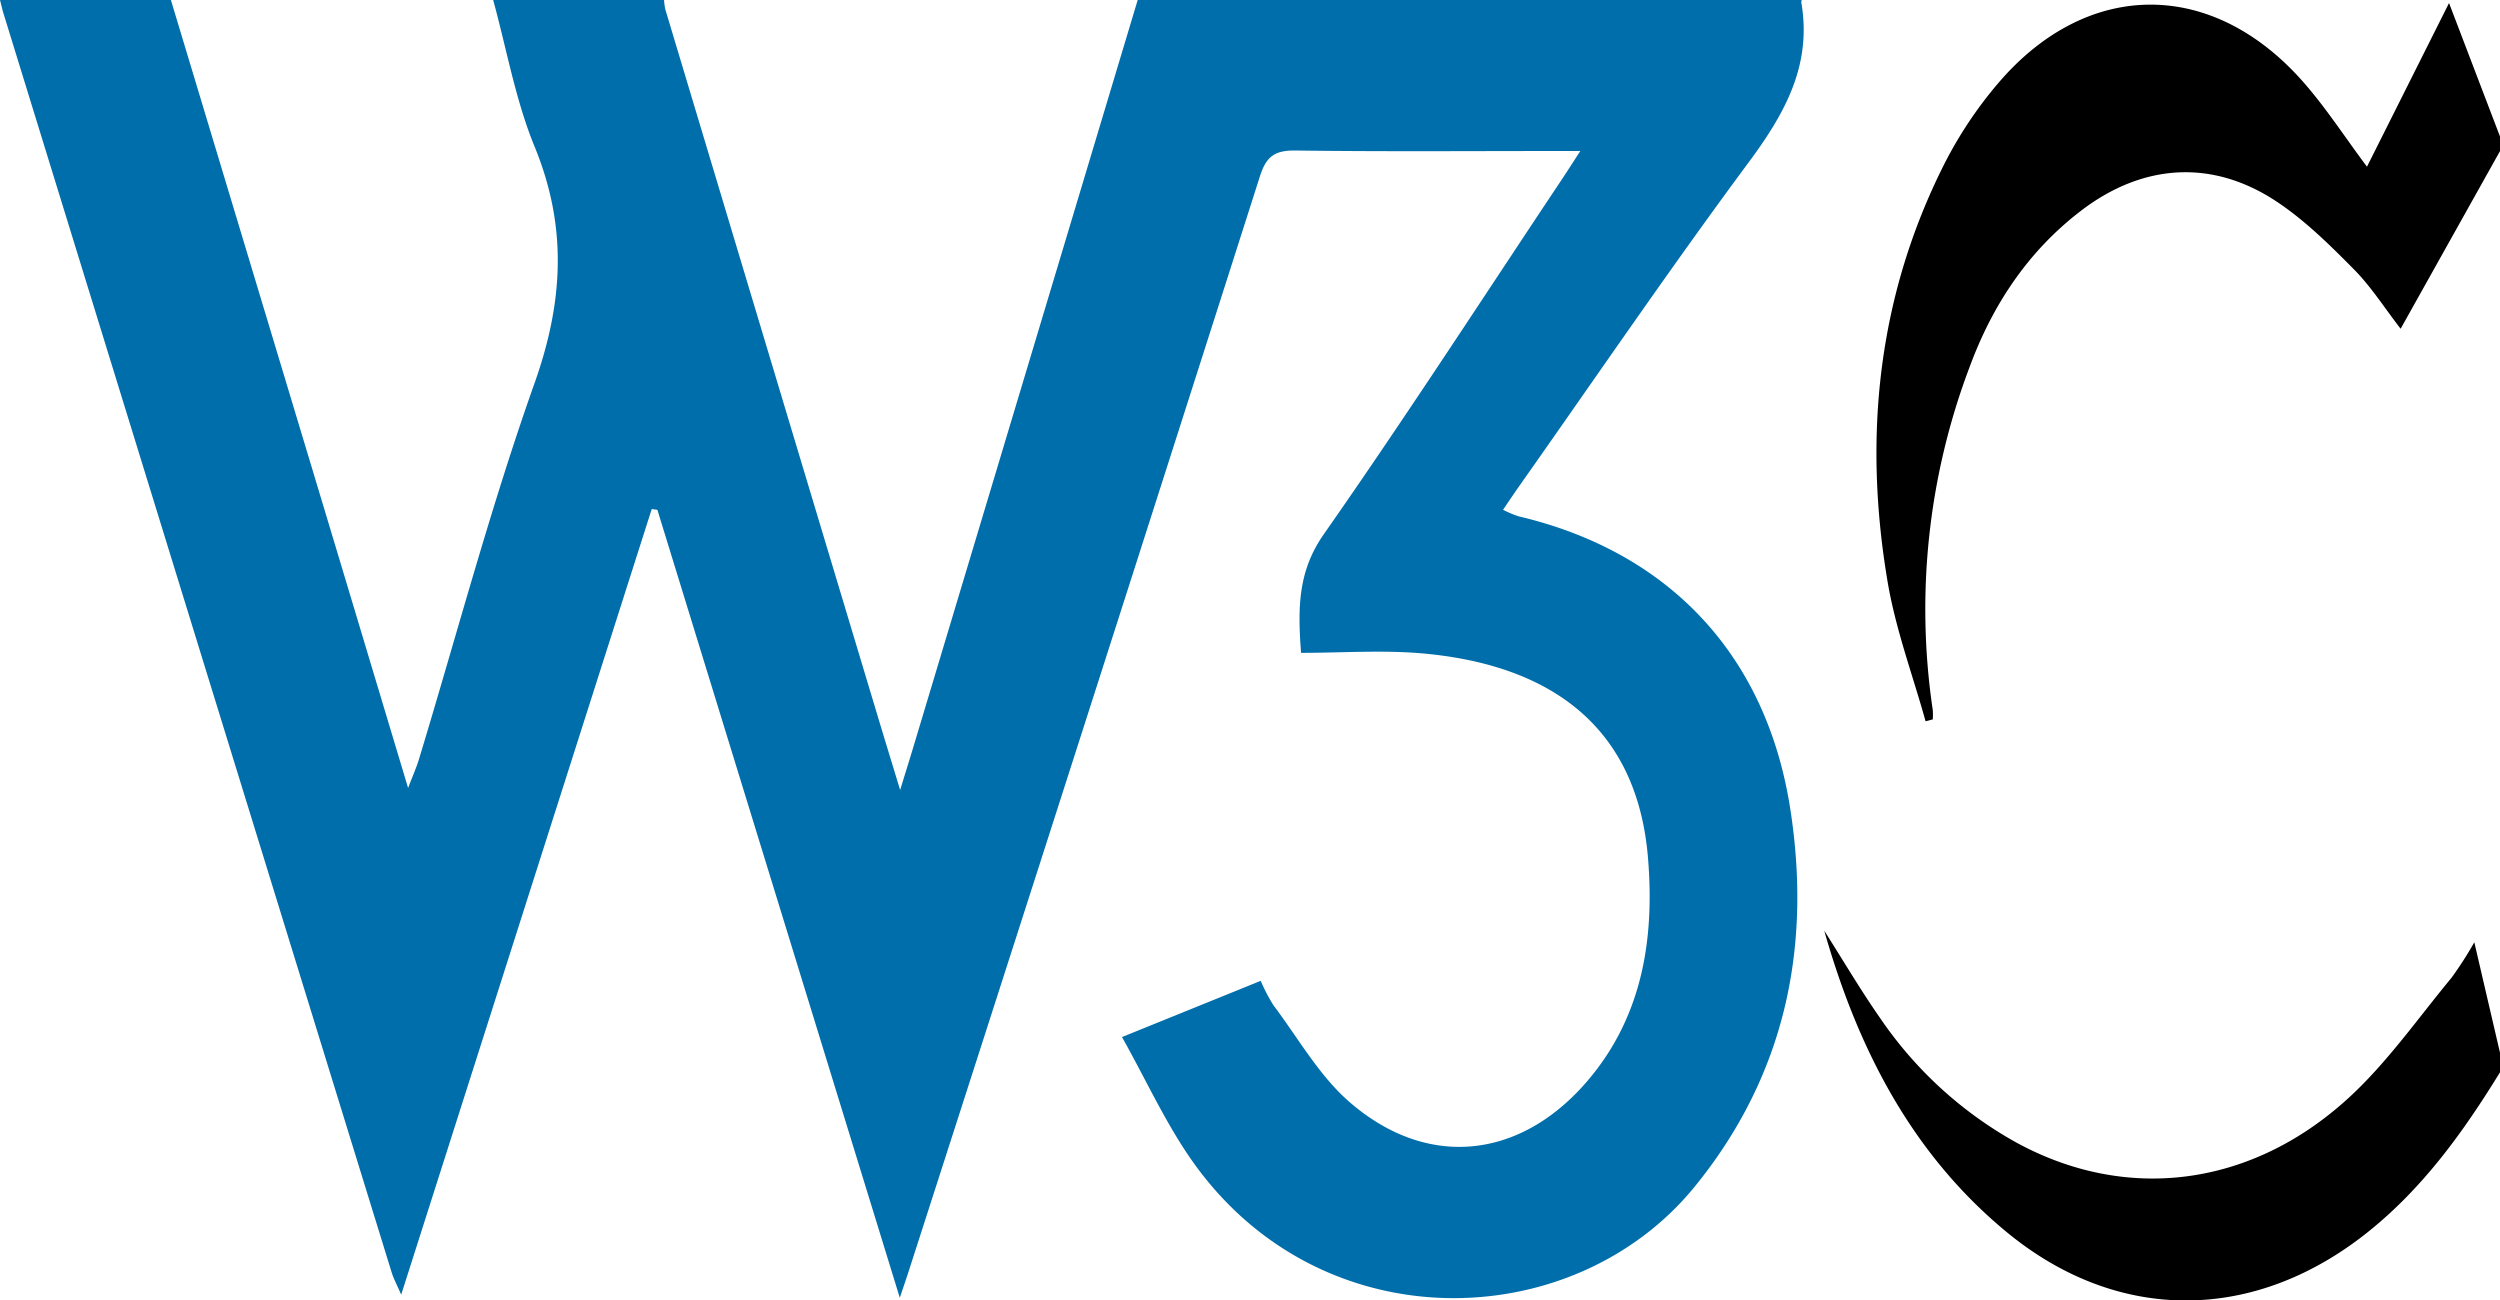
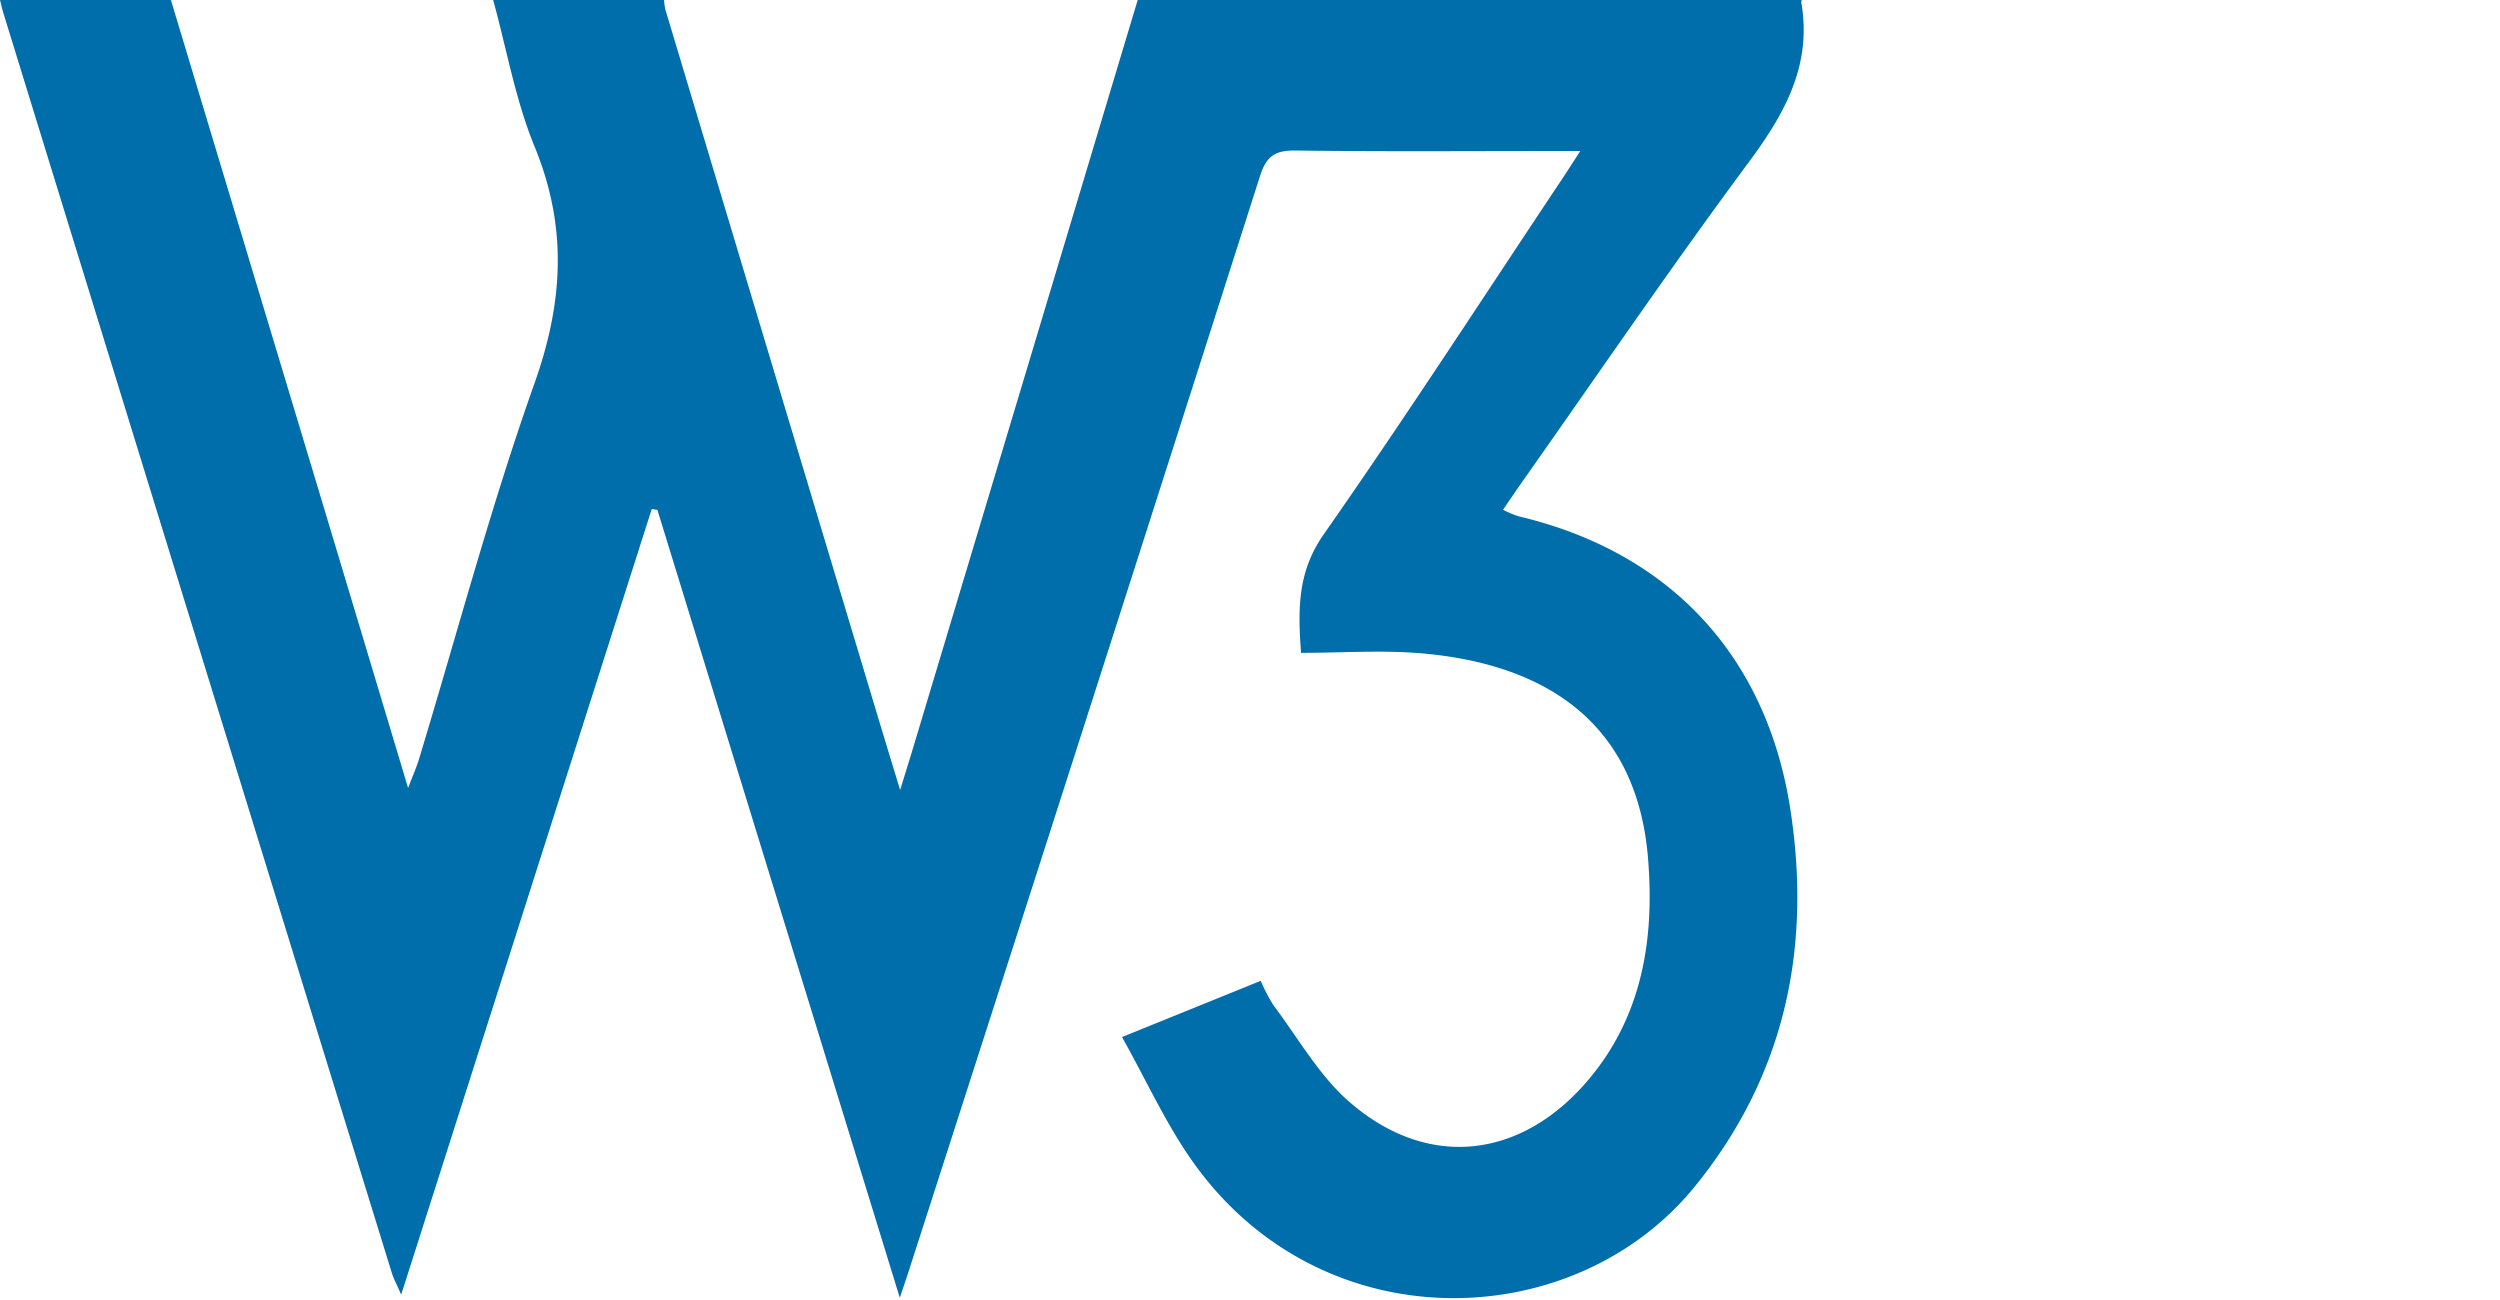
<svg xmlns="http://www.w3.org/2000/svg" viewBox="0 0 472.648 245.866">
  <defs>
    <style>.cls-1{fill:#006eab;}</style>
  </defs>
  <title>Initiative </title>
  <g id="Layer_2" data-name="Layer 2">
    <g id="Layer_46" data-name="Layer 46">
      <path class="cls-1" d="M340.639,0a1.333,1.333,0,0,0-.087.45c2.038,11.823-3.078,20.968-9.909,30.185C315.743,50.737,301.648,71.433,287.23,91.89c-.966,1.371-1.893,2.769-3.064,4.486a19.722,19.722,0,0,0,2.925,1.237c28.302,6.668,46.841,26.07,51.38,55.329,4.052,26.117-.927,50.301-18.028,71.353-22.899,28.19-70.794,29.745-95.105-4.898-4.965-7.076-8.593-15.087-13.212-23.334L238.35,185.435a32.447,32.447,0,0,0,2.419,4.635c4.672,6.201,8.616,13.282,14.366,18.276,14.727,12.79,32.358,10.868,45.075-4.095,10.323-12.147,12.601-26.77,11.367-41.95-2.357-29.014-23.881-37.096-42.59-38.762-7.578-.675-15.267-.111-23.008-.111-.67-8.717-.527-15.525,4.293-22.421,15.477-22.139,30.164-44.827,45.153-67.305.93-1.395,1.828-2.812,3.346-5.152h-4.903c-16.308,0-32.617.127-48.922-.094-3.853-.052-5.526,1.05-6.729,4.82q-33.107,103.713-66.51,207.332c-.373,1.16-.775,2.311-1.592,4.742-15.504-50.394-30.667-99.68-45.831-148.967l-1.068-.143c-15.679,49.164-31.358,98.328-47.367,148.53-.851-1.964-1.443-3.043-1.799-4.195Q37.352,121.621.694,2.656C.425,1.782.23.886,0,0H32.31Q45.692,44.397,59.071,88.796c5.944,19.74,11.867,39.485,18.085,60.18.914-2.403,1.587-3.898,2.059-5.453,7.203-23.727,13.565-47.751,21.851-71.094,5.451-15.356,6.229-29.539.016-44.679C97.456,18.914,95.787,9.277,93.237,0h32.31a11.209,11.209,0,0,0,.242,1.796Q145.868,68.667,165.976,135.529c1.288,4.284,2.601,8.561,4.203,13.829,1.07-3.478,1.801-5.808,2.504-8.147Q193.891,70.607,215.092,0Z" />
-       <path d="M472.648,28.566c-6.201,11.087-12.403,22.174-18.787,33.588-3.022-3.905-5.555-7.915-8.812-11.212-4.504-4.558-9.16-9.165-14.45-12.713-12.223-8.2-25.446-7.371-37.212,1.651-10.048,7.705-16.738,17.858-21.057,29.618a129.414,129.414,0,0,0-6.928,64.698,12.374,12.374,0,0,1,.011,1.81l-1.362.36c-2.436-8.749-5.652-17.366-7.163-26.271-4.629-27.282-1.965-53.832,10.58-78.848a77.799,77.799,0,0,1,10.418-15.646c16.77-19.534,40.231-19.624,57.388-.3,4.356,4.906,7.944,10.49,12.224,16.216,5.112-10.196,10.184-20.311,15.515-30.944,3.376,8.842,6.505,17.036,9.633,25.229Z" />
-       <path d="M472.648,202.728c-6.843,11.138-14.379,21.642-24.709,29.984-21.469,17.337-47.467,17.705-68.714.096-17.953-14.879-28.05-34.774-34.335-56.856,3.524,5.542,6.858,11.216,10.613,16.597a75.366,75.366,0,0,0,25.62,23.412c20.817,11.416,44.481,8.548,62.994-8.472,7.256-6.671,13.02-14.97,19.354-22.619a69.026,69.026,0,0,0,4.321-6.723c1.721,7.406,3.289,14.151,4.857,20.895Z" />
    </g>
  </g>
</svg>